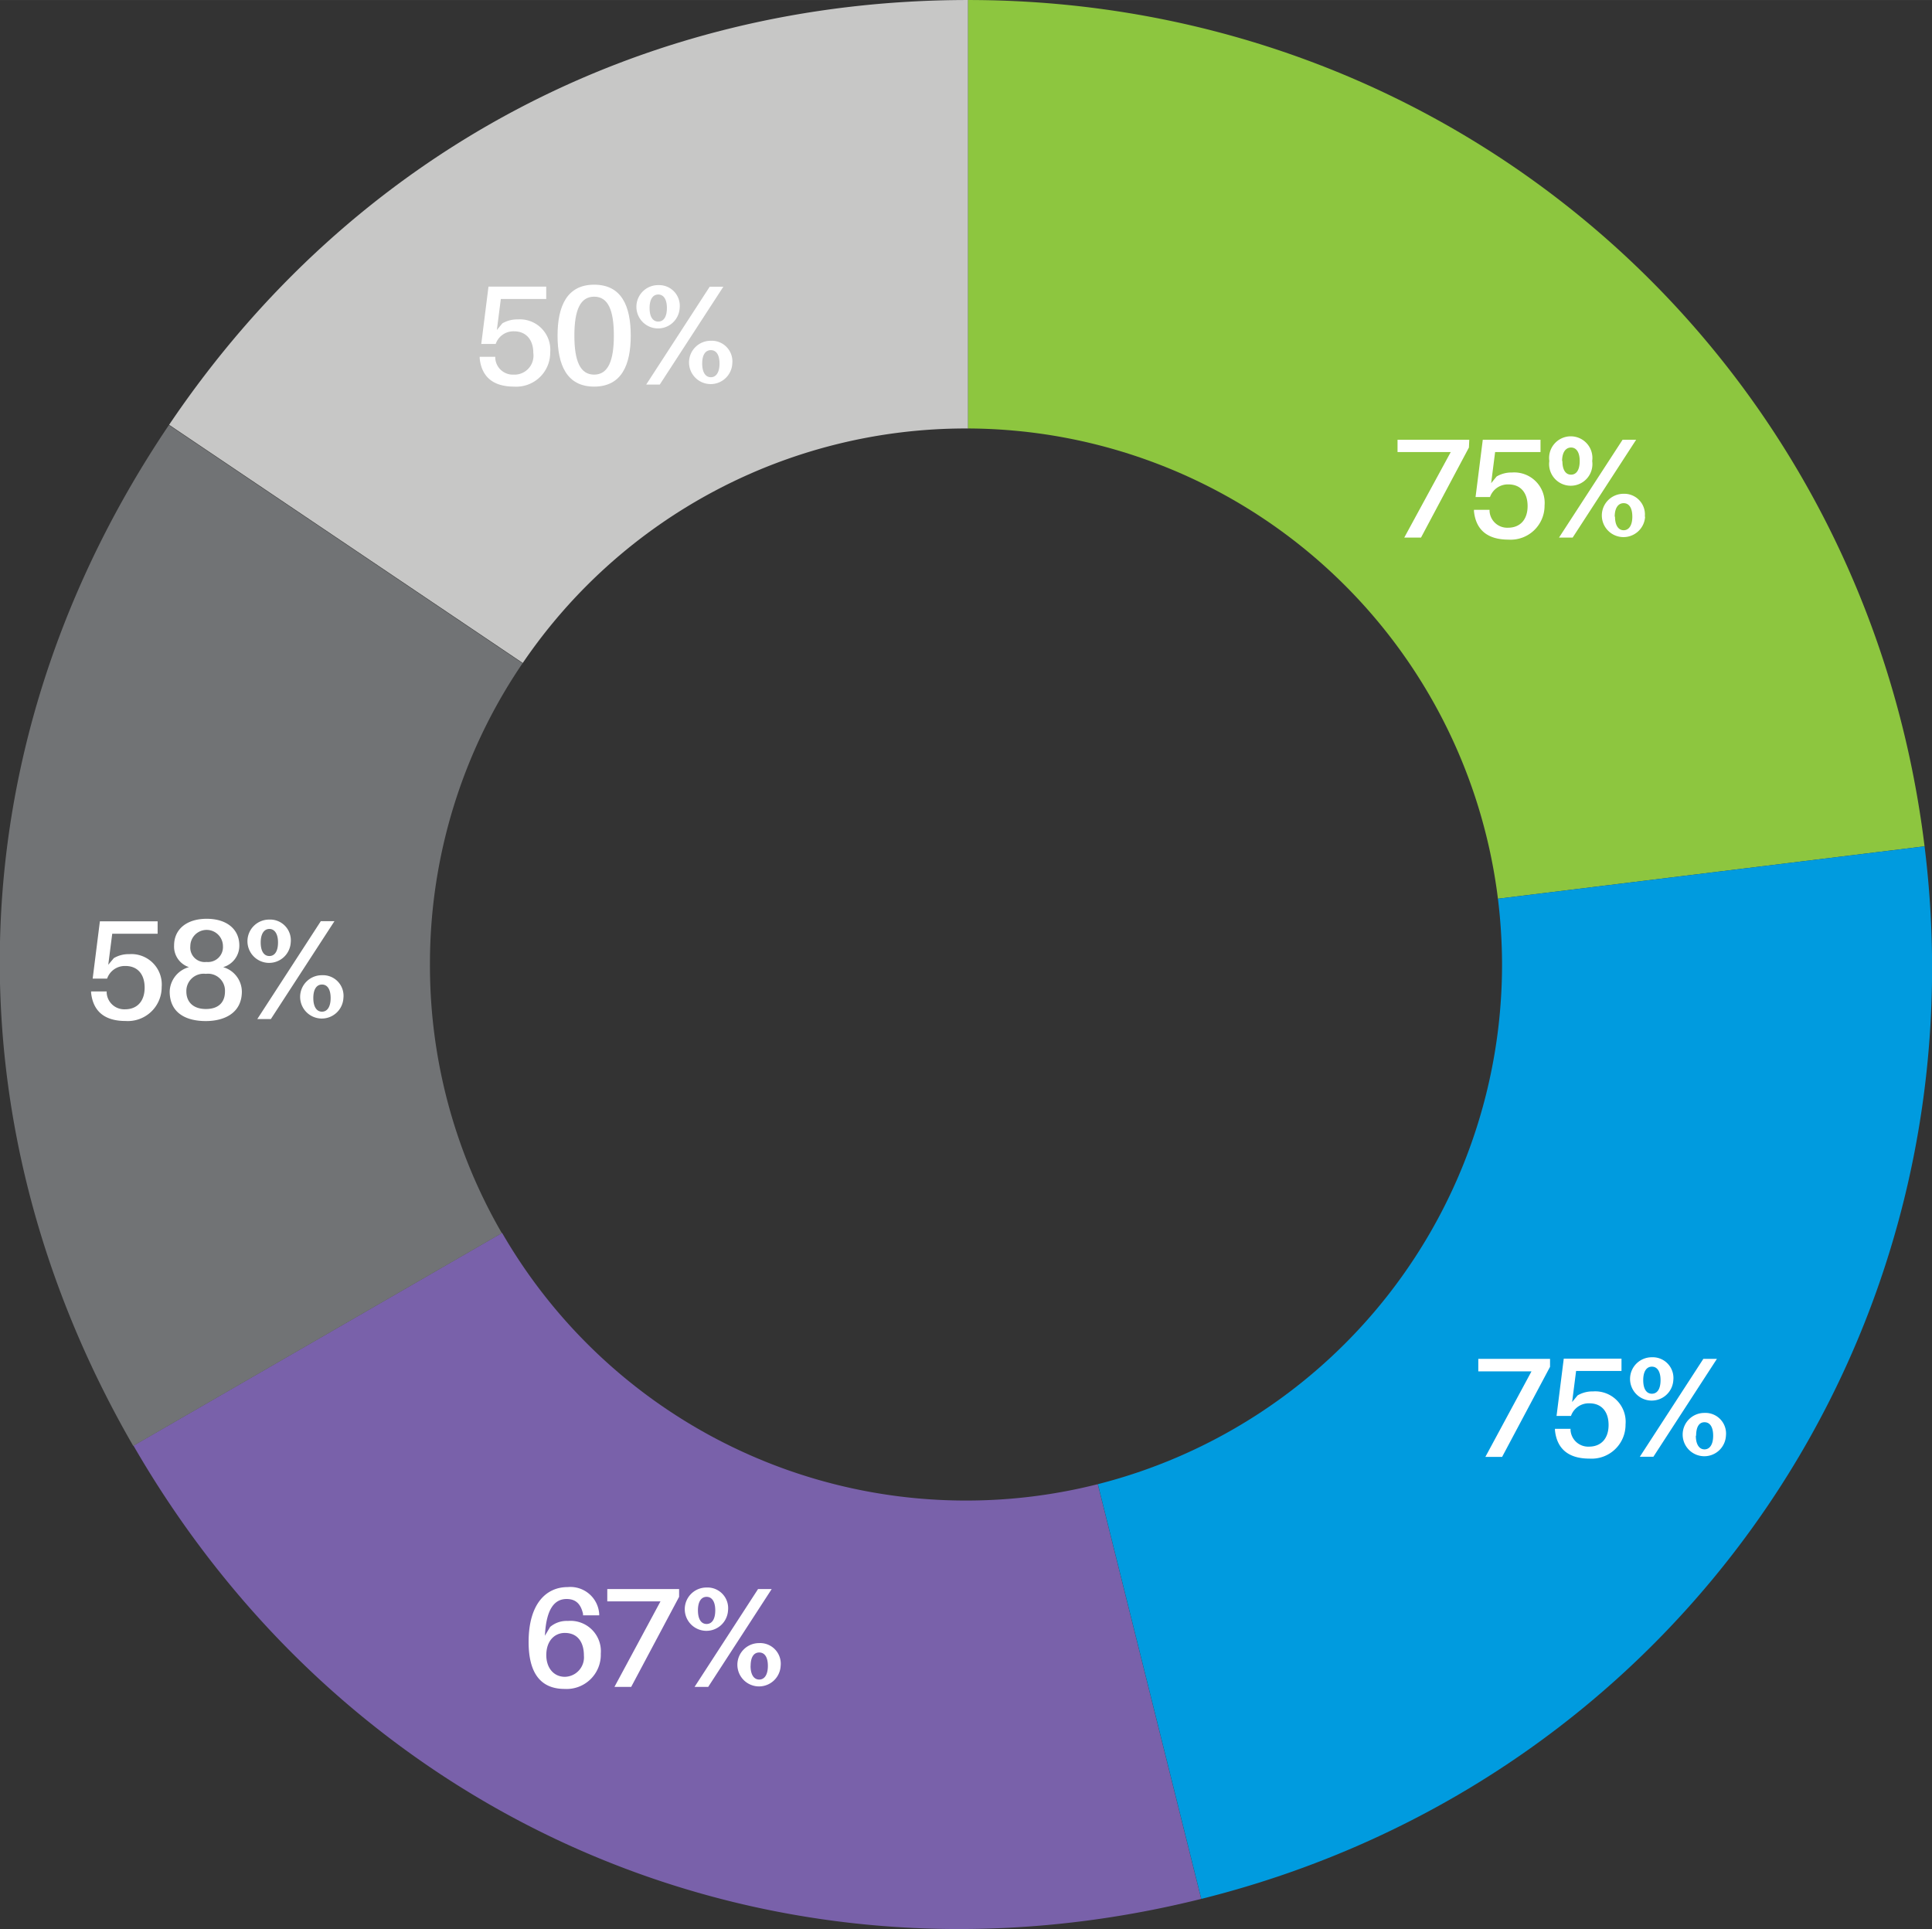
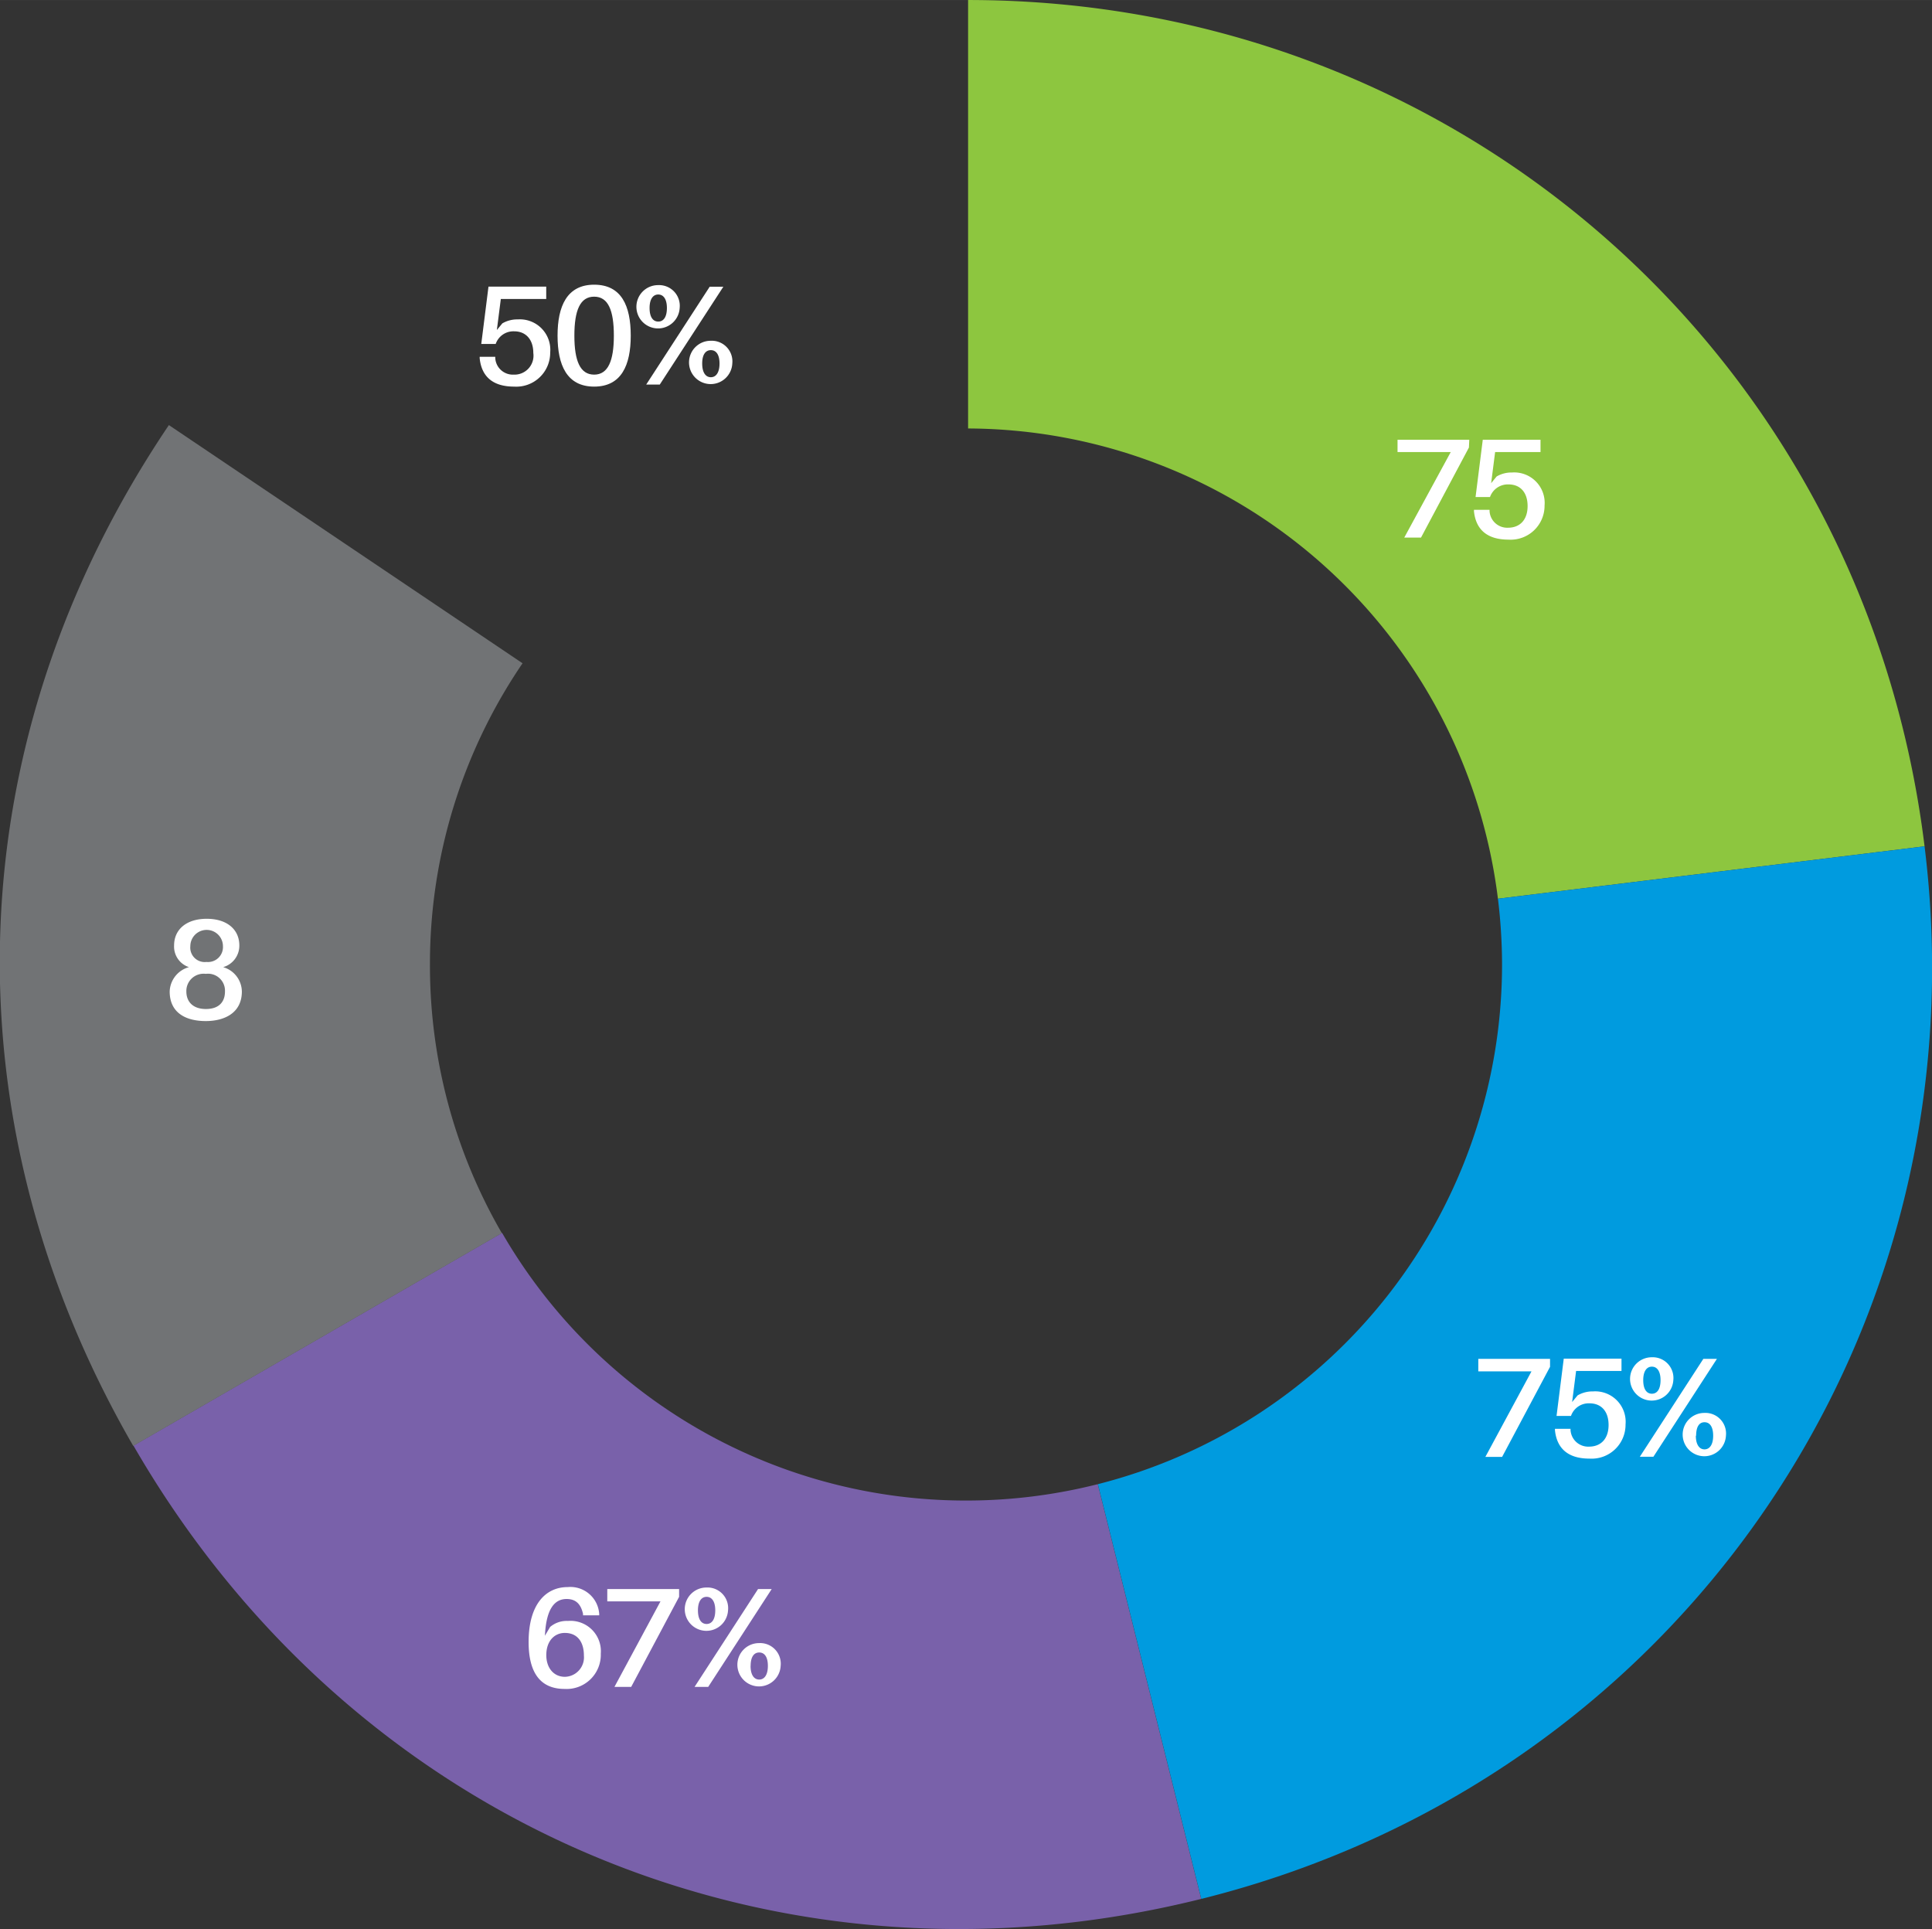
<svg xmlns="http://www.w3.org/2000/svg" width="94.43mm" height="94.28mm" viewBox="0 0 267.68 267.25">
  <rect x="0" y="0" width="267.68" height="267.25" fill="#333333" stroke="none" />
  <title>Skills Graph</title>
  <path d="M525.84,477.53a74.21,74.21,0,0,1-64.28-37.09l-51.07,29.48c30.38,52.62,89,77.5,147.94,62.8L544.1,475.26A74.26,74.26,0,0,1,525.84,477.53Z" transform="translate(-392 -269.64)" fill="#7961aa" />
  <path d="M451.57,403.26a73.92,73.92,0,0,1,12.83-41.73l-49-33c-29.4,43.59-31.23,95.9-4.94,141.43l51.07-29.48A73.91,73.91,0,0,1,451.57,403.26Z" transform="translate(-392 -269.64)" fill="#717375" />
-   <path d="M525.84,329h.29V269.64c-45.36,0-85.34,21.26-110.7,58.85l49,33A74.2,74.2,0,0,1,525.84,329Z" transform="translate(-392 -269.64)" fill="#c7c7c6" />
  <path d="M599.54,394.15l59.11-7.26c-8.29-67.56-64.46-117.25-132.52-117.25V329A74.26,74.26,0,0,1,599.54,394.15Z" transform="translate(-392 -269.64)" fill="#8dc63f" />
  <path d="M658.65,386.89l-59.11,7.26a75.91,75.91,0,0,1,.57,9.11,74.29,74.29,0,0,1-56,72l14.33,57.46C624.47,516.25,667,454.44,658.65,386.89Z" transform="translate(-392 -269.64)" fill="#009bdf" />
  <path d="M595.52,331.64l-6.64,12.48h-2.32L593,332.27h-7.37v-1.71h9.94Z" transform="translate(-392 -269.64)" fill="#fff" />
  <path d="M606,339.68a4.7,4.7,0,0,1-5,4.72c-2.85,0-4.51-1.3-4.78-3.93l0-.2h2.16l0,.2a2.45,2.45,0,0,0,2.56,2.28c1.67,0,2.71-1.12,2.71-3s-1-3-2.65-3a2.62,2.62,0,0,0-2.56,1.75h-2l1-7.94h8v1.71h-6.29l-.55,4.31.76-.93a4.07,4.07,0,0,1,2.13-.55A4.22,4.22,0,0,1,606,339.68Z" transform="translate(-392 -269.64)" fill="#fff" />
-   <path d="M612.6,333.51a3,3,0,1,1-5.94,0,3,3,0,1,1,5.94,0ZM608,344.12l8.81-13.56h1.88l-8.8,13.56Zm.47-10.61c0,1.22.45,1.89,1.2,1.89s1.2-.67,1.2-1.89-.47-1.87-1.2-1.87S608.43,332.29,608.43,333.51Zm11.46,7.71a3,3,0,1,1-3-3.17A2.86,2.86,0,0,1,619.89,341.22Zm-4.17,0c0,1.21.48,1.88,1.2,1.88s1.2-.67,1.2-1.88-.45-1.87-1.2-1.87S615.72,340,615.72,341.22Z" transform="translate(-392 -269.64)" fill="#fff" />
  <path d="M606.76,459l-6.64,12.48H597.8l6.39-11.85h-7.37V457.9h9.94Z" transform="translate(-392 -269.64)" fill="#fff" />
  <path d="M617.22,467a4.7,4.7,0,0,1-5,4.72c-2.85,0-4.51-1.3-4.78-3.94l0-.19h2.16l0,.19a2.45,2.45,0,0,0,2.56,2.28c1.67,0,2.71-1.12,2.71-3s-1-3-2.65-3a2.6,2.6,0,0,0-2.56,1.75h-2l1-7.94h8v1.71h-6.29l-.55,4.3.76-.92a4.07,4.07,0,0,1,2.13-.55A4.22,4.22,0,0,1,617.22,467Z" transform="translate(-392 -269.64)" fill="#fff" />
  <path d="M623.84,460.85a3,3,0,1,1-3-3.17A2.87,2.87,0,0,1,623.84,460.85Zm-4.64,10.61L628,457.9h1.88l-8.8,13.56Zm.47-10.61c0,1.22.45,1.88,1.2,1.88s1.2-.66,1.2-1.88-.47-1.87-1.2-1.87S619.67,459.63,619.67,460.85Zm11.46,7.7a3,3,0,1,1-3-3.16A2.86,2.86,0,0,1,631.13,468.55Zm-4.17,0c0,1.22.48,1.89,1.2,1.89s1.2-.67,1.2-1.89-.45-1.87-1.2-1.87S627,467.33,627,468.55Z" transform="translate(-392 -269.64)" fill="#fff" />
  <path d="M475.24,498.74a4.74,4.74,0,0,1-5,4.89c-3.19,0-5-2-5-6.51,0-5.26,2.41-7.6,5.4-7.6a4,4,0,0,1,4.38,3.71l0,.2h-2.24l0-.2c-.31-1.37-1-2.06-2.28-2.06-1.69,0-2.83,1.41-3,5.09l.72-1.22a3.54,3.54,0,0,1,2.46-.83A4.21,4.21,0,0,1,475.24,498.74Zm-2.34.25c0-1.75-.8-3.12-2.65-3.12-1.38,0-2.56,1.06-2.56,3.08,0,1.73,1,3,2.58,3A2.7,2.7,0,0,0,472.9,499Z" transform="translate(-392 -269.64)" fill="#fff" />
  <path d="M486.09,490.87l-6.64,12.48h-2.32l6.38-11.85h-7.37v-1.71h9.95Z" transform="translate(-392 -269.64)" fill="#fff" />
  <path d="M492.87,492.74a3,3,0,1,1-3-3.16A2.86,2.86,0,0,1,492.87,492.74Zm-4.64,10.61,8.8-13.56h1.89l-8.8,13.56Zm.47-10.61c0,1.22.45,1.89,1.2,1.89s1.2-.67,1.2-1.89-.47-1.87-1.2-1.87S488.7,491.52,488.7,492.74Zm11.46,7.7a3,3,0,1,1-3-3.16A2.86,2.86,0,0,1,500.16,500.44Zm-4.17,0c0,1.22.47,1.89,1.2,1.89s1.2-.67,1.2-1.89-.45-1.86-1.2-1.86S496,499.23,496,500.44Z" transform="translate(-392 -269.64)" fill="#fff" />
-   <path d="M414.4,406.38a4.69,4.69,0,0,1-5,4.71c-2.85,0-4.5-1.29-4.78-3.93V407h2.16l0,.19a2.44,2.44,0,0,0,2.55,2.28c1.67,0,2.71-1.12,2.71-3s-1-3-2.65-3a2.59,2.59,0,0,0-2.55,1.75h-2l1-7.94h8V399h-6.29l-.55,4.3.77-.92a4,4,0,0,1,2.12-.55A4.21,4.21,0,0,1,414.4,406.38Z" transform="translate(-392 -269.64)" fill="#fff" />
  <path d="M425.51,407c0,3-2.44,4.1-5,4.1-2.77,0-5-1.14-5-4.1a3.62,3.62,0,0,1,2.67-3.37,3,3,0,0,1-2.06-3c0-2.24,1.73-3.7,4.52-3.7s4.52,1.46,4.52,3.7a3.09,3.09,0,0,1-2.24,3A3.57,3.57,0,0,1,425.51,407Zm-2.34,0a2.35,2.35,0,0,0-2.66-2.44,2.39,2.39,0,0,0-2.69,2.44c0,1.43.92,2.43,2.71,2.43S423.17,408.46,423.17,407Zm-4.8-6.27a2,2,0,0,0,2.24,2.18,2.07,2.07,0,0,0,2.28-2.18,2.26,2.26,0,0,0-4.52,0Z" transform="translate(-392 -269.64)" fill="#fff" />
-   <path d="M432.28,400.21a3,3,0,1,1-3-3.17A2.87,2.87,0,0,1,432.28,400.21Zm-4.63,10.61,8.8-13.56h1.89l-8.81,13.56Zm.47-10.61c0,1.21.45,1.88,1.2,1.88s1.2-.67,1.2-1.88-.48-1.87-1.2-1.87S428.12,399,428.12,400.21Zm11.46,7.7a3,3,0,1,1-3-3.16A2.85,2.85,0,0,1,439.58,407.91Zm-4.17,0c0,1.22.47,1.89,1.2,1.89s1.2-.67,1.2-1.89-.46-1.87-1.2-1.87S435.41,406.69,435.41,407.91Z" transform="translate(-392 -269.64)" fill="#fff" />
  <path d="M468.23,318.48a4.7,4.7,0,0,1-5,4.72c-2.85,0-4.5-1.3-4.77-3.93l0-.2h2.16l0,.2a2.44,2.44,0,0,0,2.55,2.27,2.63,2.63,0,0,0,2.72-3c0-1.83-1-3-2.66-3a2.59,2.59,0,0,0-2.55,1.75h-2l1-7.94h8v1.71h-6.29l-.55,4.3.76-.92a4.07,4.07,0,0,1,2.13-.55A4.22,4.22,0,0,1,468.23,318.48Z" transform="translate(-392 -269.64)" fill="#fff" />
  <path d="M479.39,316.14c0,4.07-1.28,7.06-5.07,7.06s-5.07-3-5.07-7.06,1.29-7.06,5.07-7.06S479.39,312,479.39,316.14Zm-2.34,0c0-3.52-.79-5.4-2.73-5.4s-2.74,1.88-2.74,5.4.81,5.4,2.74,5.4S477.05,319.62,477.05,316.14Z" transform="translate(-392 -269.64)" fill="#fff" />
  <path d="M486.17,312.31a3,3,0,1,1-3-3.17A2.87,2.87,0,0,1,486.17,312.31Zm-4.64,10.61,8.8-13.56h1.89l-8.81,13.56Zm.47-10.61c0,1.22.45,1.88,1.2,1.88s1.2-.66,1.2-1.88-.47-1.87-1.2-1.87S482,311.09,482,312.31Zm11.46,7.7a3,3,0,1,1-3-3.16A2.86,2.86,0,0,1,493.46,320Zm-4.17,0c0,1.22.47,1.89,1.2,1.89s1.2-.67,1.2-1.89-.45-1.86-1.2-1.86S489.29,318.79,489.29,320Z" transform="translate(-392 -269.64)" fill="#fff" />
</svg>